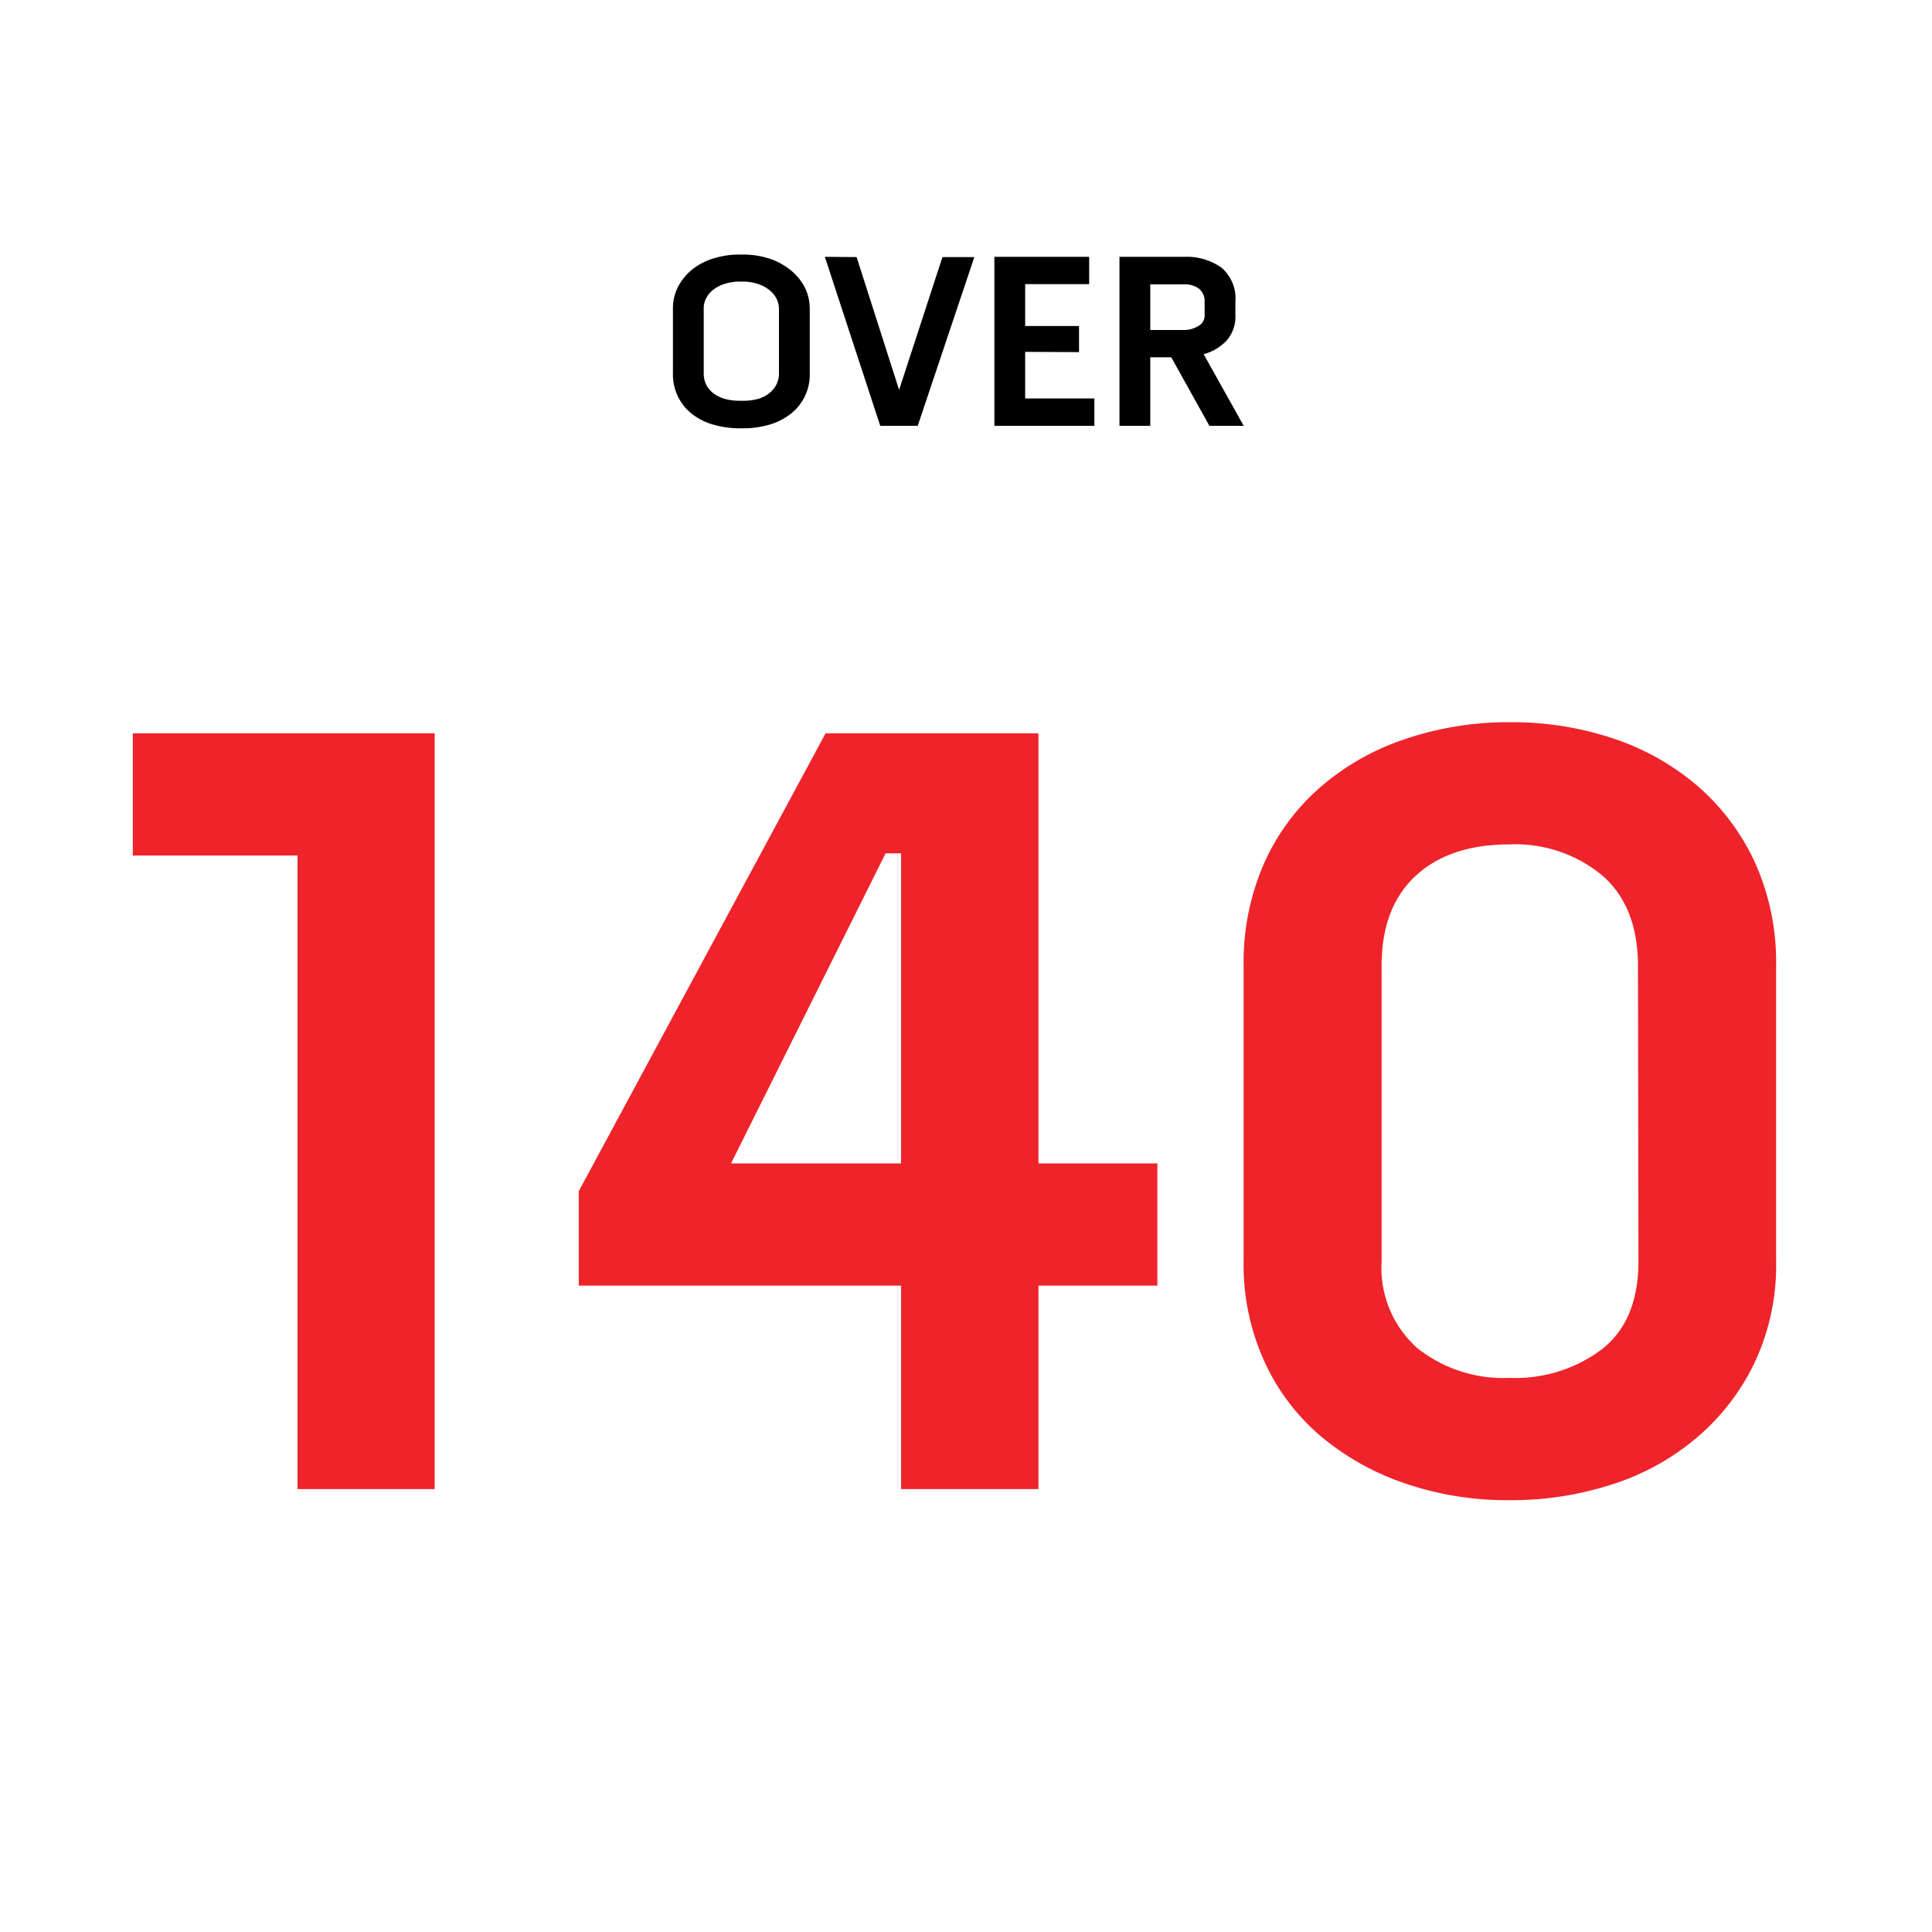
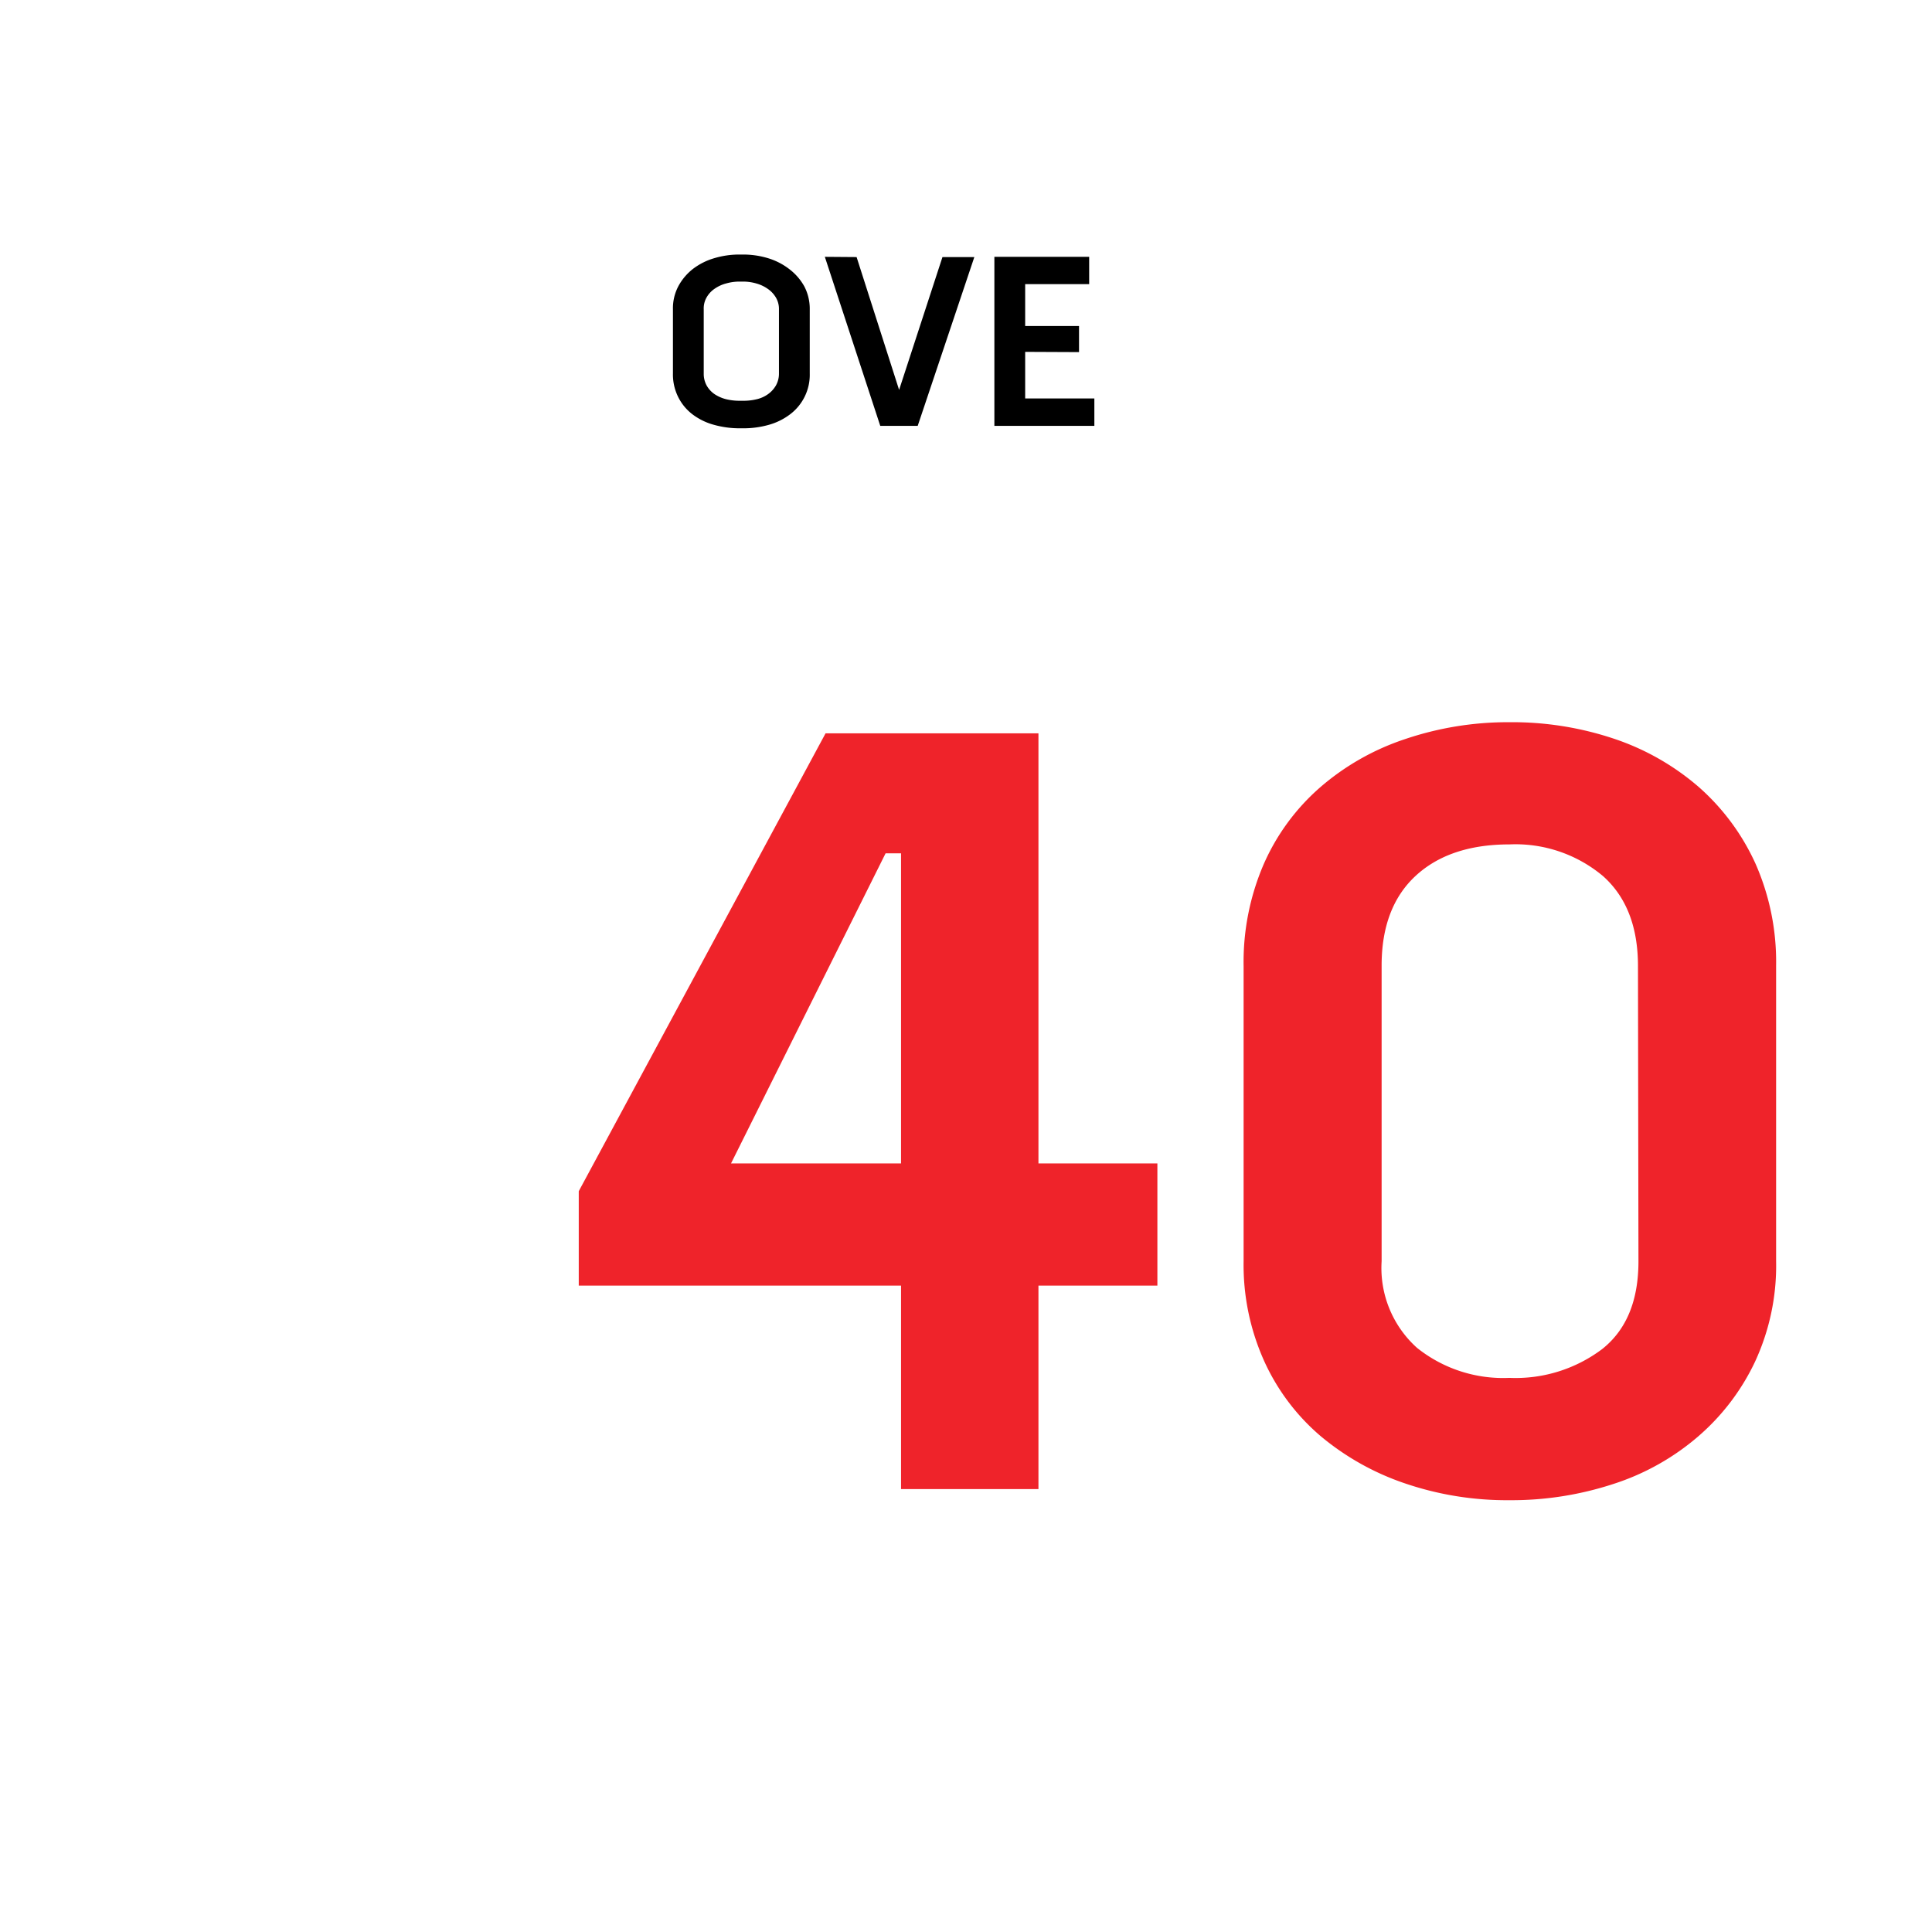
<svg xmlns="http://www.w3.org/2000/svg" viewBox="0 0 160 160">
  <defs>
    <style>.cls-1{fill:none;}.cls-2{fill:#ef232a;}</style>
  </defs>
  <g id="Layer_2" data-name="Layer 2">
    <g id="Layer_1-2" data-name="Layer 1">
-       <rect class="cls-1" width="160" height="160" />
-       <path class="cls-2" d="M24.64,70.85H11V60.73h25v62.59H24.64Z" />
      <path class="cls-2" d="M86,96.35h9.85v10.12H86v16.85H74.62V106.47H47.93V98.65L68.37,60.73H86ZM74.62,70.67H73.34L60.54,96.35H74.62Z" />
      <path class="cls-2" d="M125,59.81a26.54,26.54,0,0,1,8.7,1.38,20.77,20.77,0,0,1,7,4,18.8,18.8,0,0,1,4.69,6.35,20.13,20.13,0,0,1,1.7,8.42v24.49a18.92,18.92,0,0,1-1.75,8.33,18.73,18.73,0,0,1-4.74,6.21,20.27,20.27,0,0,1-7,3.91,27.06,27.06,0,0,1-8.61,1.34,26.15,26.15,0,0,1-8.6-1.38,21.71,21.71,0,0,1-7-3.91,17.8,17.8,0,0,1-4.69-6.22,19.4,19.4,0,0,1-1.71-8.28V80a20.44,20.44,0,0,1,1.66-8.42,18.06,18.06,0,0,1,4.65-6.35,20.63,20.63,0,0,1,7-4A26.54,26.54,0,0,1,125,59.81ZM135.65,80q0-4.87-2.9-7.45A11.28,11.28,0,0,0,125,69.93c-3.31,0-5.91.88-7.78,2.62s-2.8,4.22-2.8,7.41v24.49a8.88,8.88,0,0,0,2.94,7.18,11.42,11.42,0,0,0,7.64,2.48,11.92,11.92,0,0,0,7.69-2.39c2-1.59,3-4,3-7.27Z" />
      <path d="M63.63,21.39a5.43,5.43,0,0,1,1.74.9A4.61,4.61,0,0,1,66.6,23.7a4,4,0,0,1,.46,1.9v5.33a4.1,4.1,0,0,1-1.64,3.39,5.25,5.25,0,0,1-1.74.86,7.68,7.68,0,0,1-2.11.29h-.31a7.9,7.9,0,0,1-2.14-.29,5.19,5.19,0,0,1-1.75-.85,4.1,4.1,0,0,1-1.19-1.42,4.19,4.19,0,0,1-.45-2V25.6a3.9,3.9,0,0,1,.46-1.92,4.56,4.56,0,0,1,1.21-1.42,5.39,5.39,0,0,1,1.76-.88,7.17,7.17,0,0,1,2.08-.3h.33A7.09,7.09,0,0,1,63.63,21.39Zm.88,4.24a1.86,1.86,0,0,0-.26-1,2.27,2.27,0,0,0-.67-.71,3.07,3.07,0,0,0-.93-.44,3.92,3.92,0,0,0-1.08-.16h-.33a4,4,0,0,0-1.09.15,3,3,0,0,0-.95.43,2.16,2.16,0,0,0-.67.71,1.82,1.82,0,0,0-.25,1v5.33a2,2,0,0,0,.25,1,2.13,2.13,0,0,0,.66.71,3.08,3.08,0,0,0,.94.41,4.66,4.66,0,0,0,1.13.13h.31a4.56,4.56,0,0,0,1.11-.13,2.61,2.61,0,0,0,.94-.43,2.29,2.29,0,0,0,.64-.71,2,2,0,0,0,.25-1Z" />
      <path d="M70.94,21.29l3.52,11,3.59-11h2.64L76,35.27H72.9l-4.59-14Z" />
      <path d="M84.9,29.14V33h5.73v2.27H82.35v-14H90.2v2.26H84.9V27h4.46v2.16Z" />
-       <path d="M101.61,28.17a3.94,3.94,0,0,1-1.93,1.16L103,35.27h-2.84L97,29.59H95.26v5.68H92.71v-14h5.34a5,5,0,0,1,3.1.89A3.36,3.36,0,0,1,102.31,25v1.07A3,3,0,0,1,101.61,28.17Zm-6.35-.84h2.79A2.27,2.27,0,0,0,99.24,27a1,1,0,0,0,.52-1V25a1.3,1.3,0,0,0-.49-1.11A2,2,0,0,0,98,23.55H95.26Z" />
    </g>
  </g>
</svg>